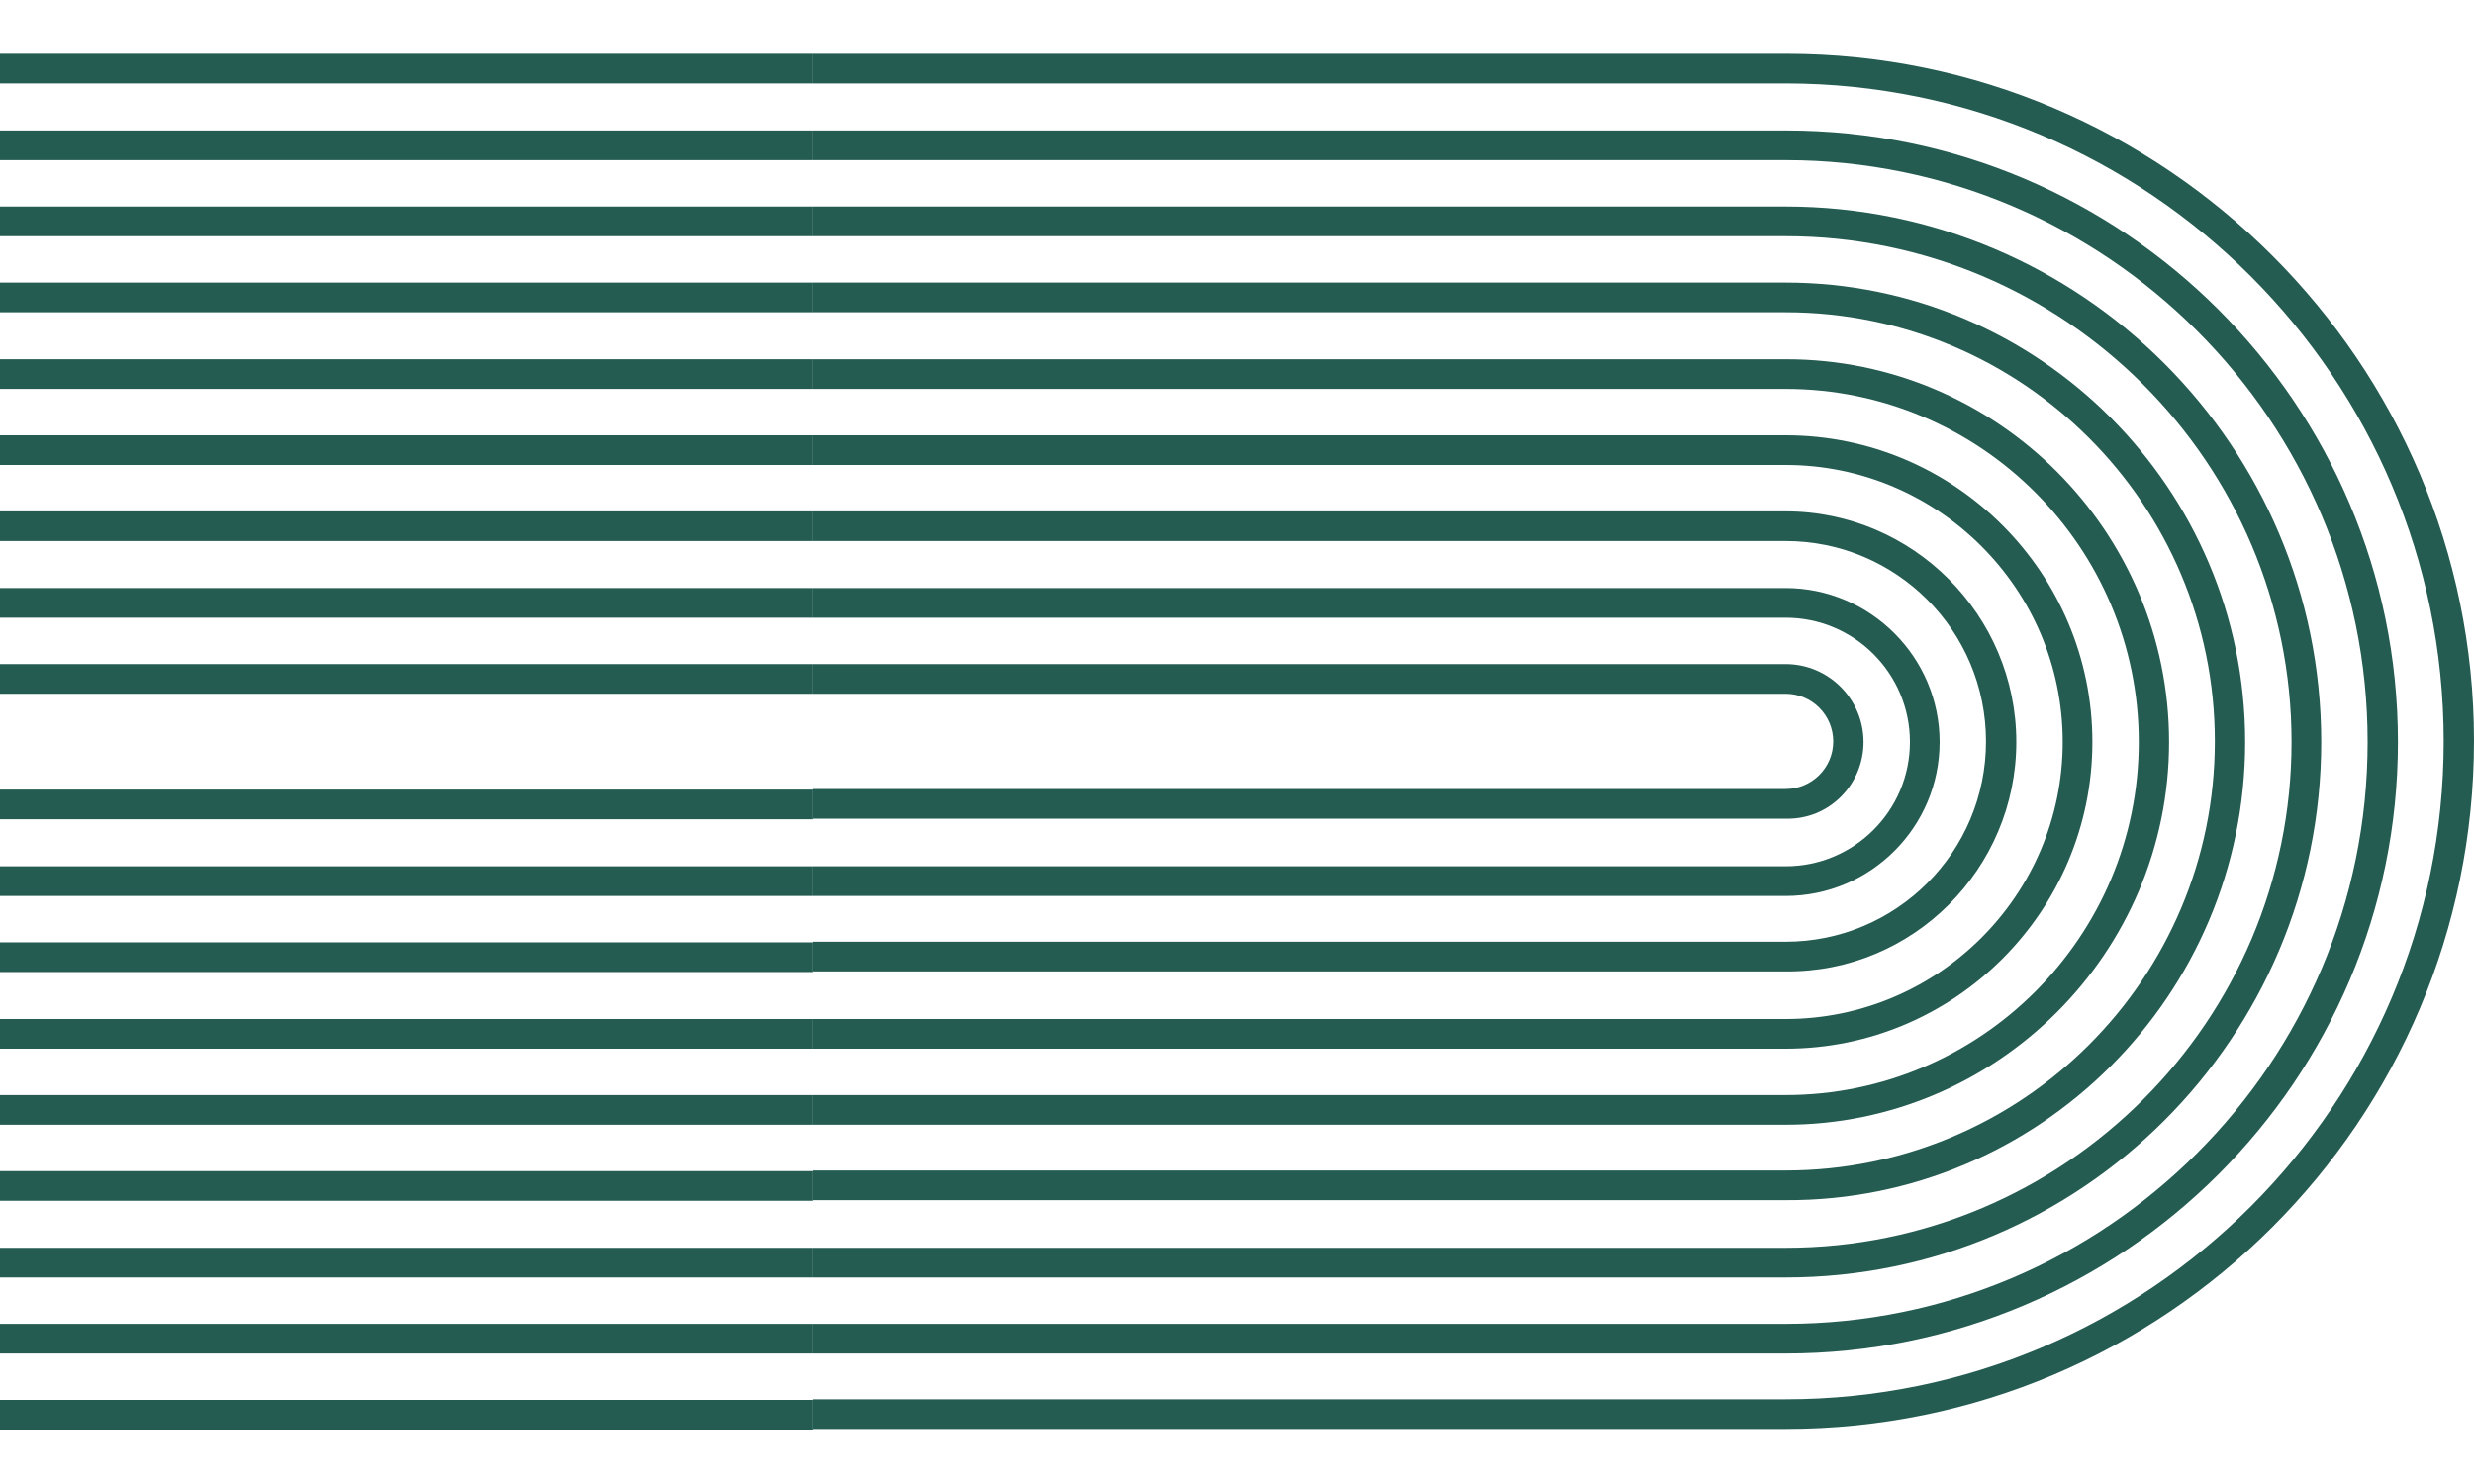
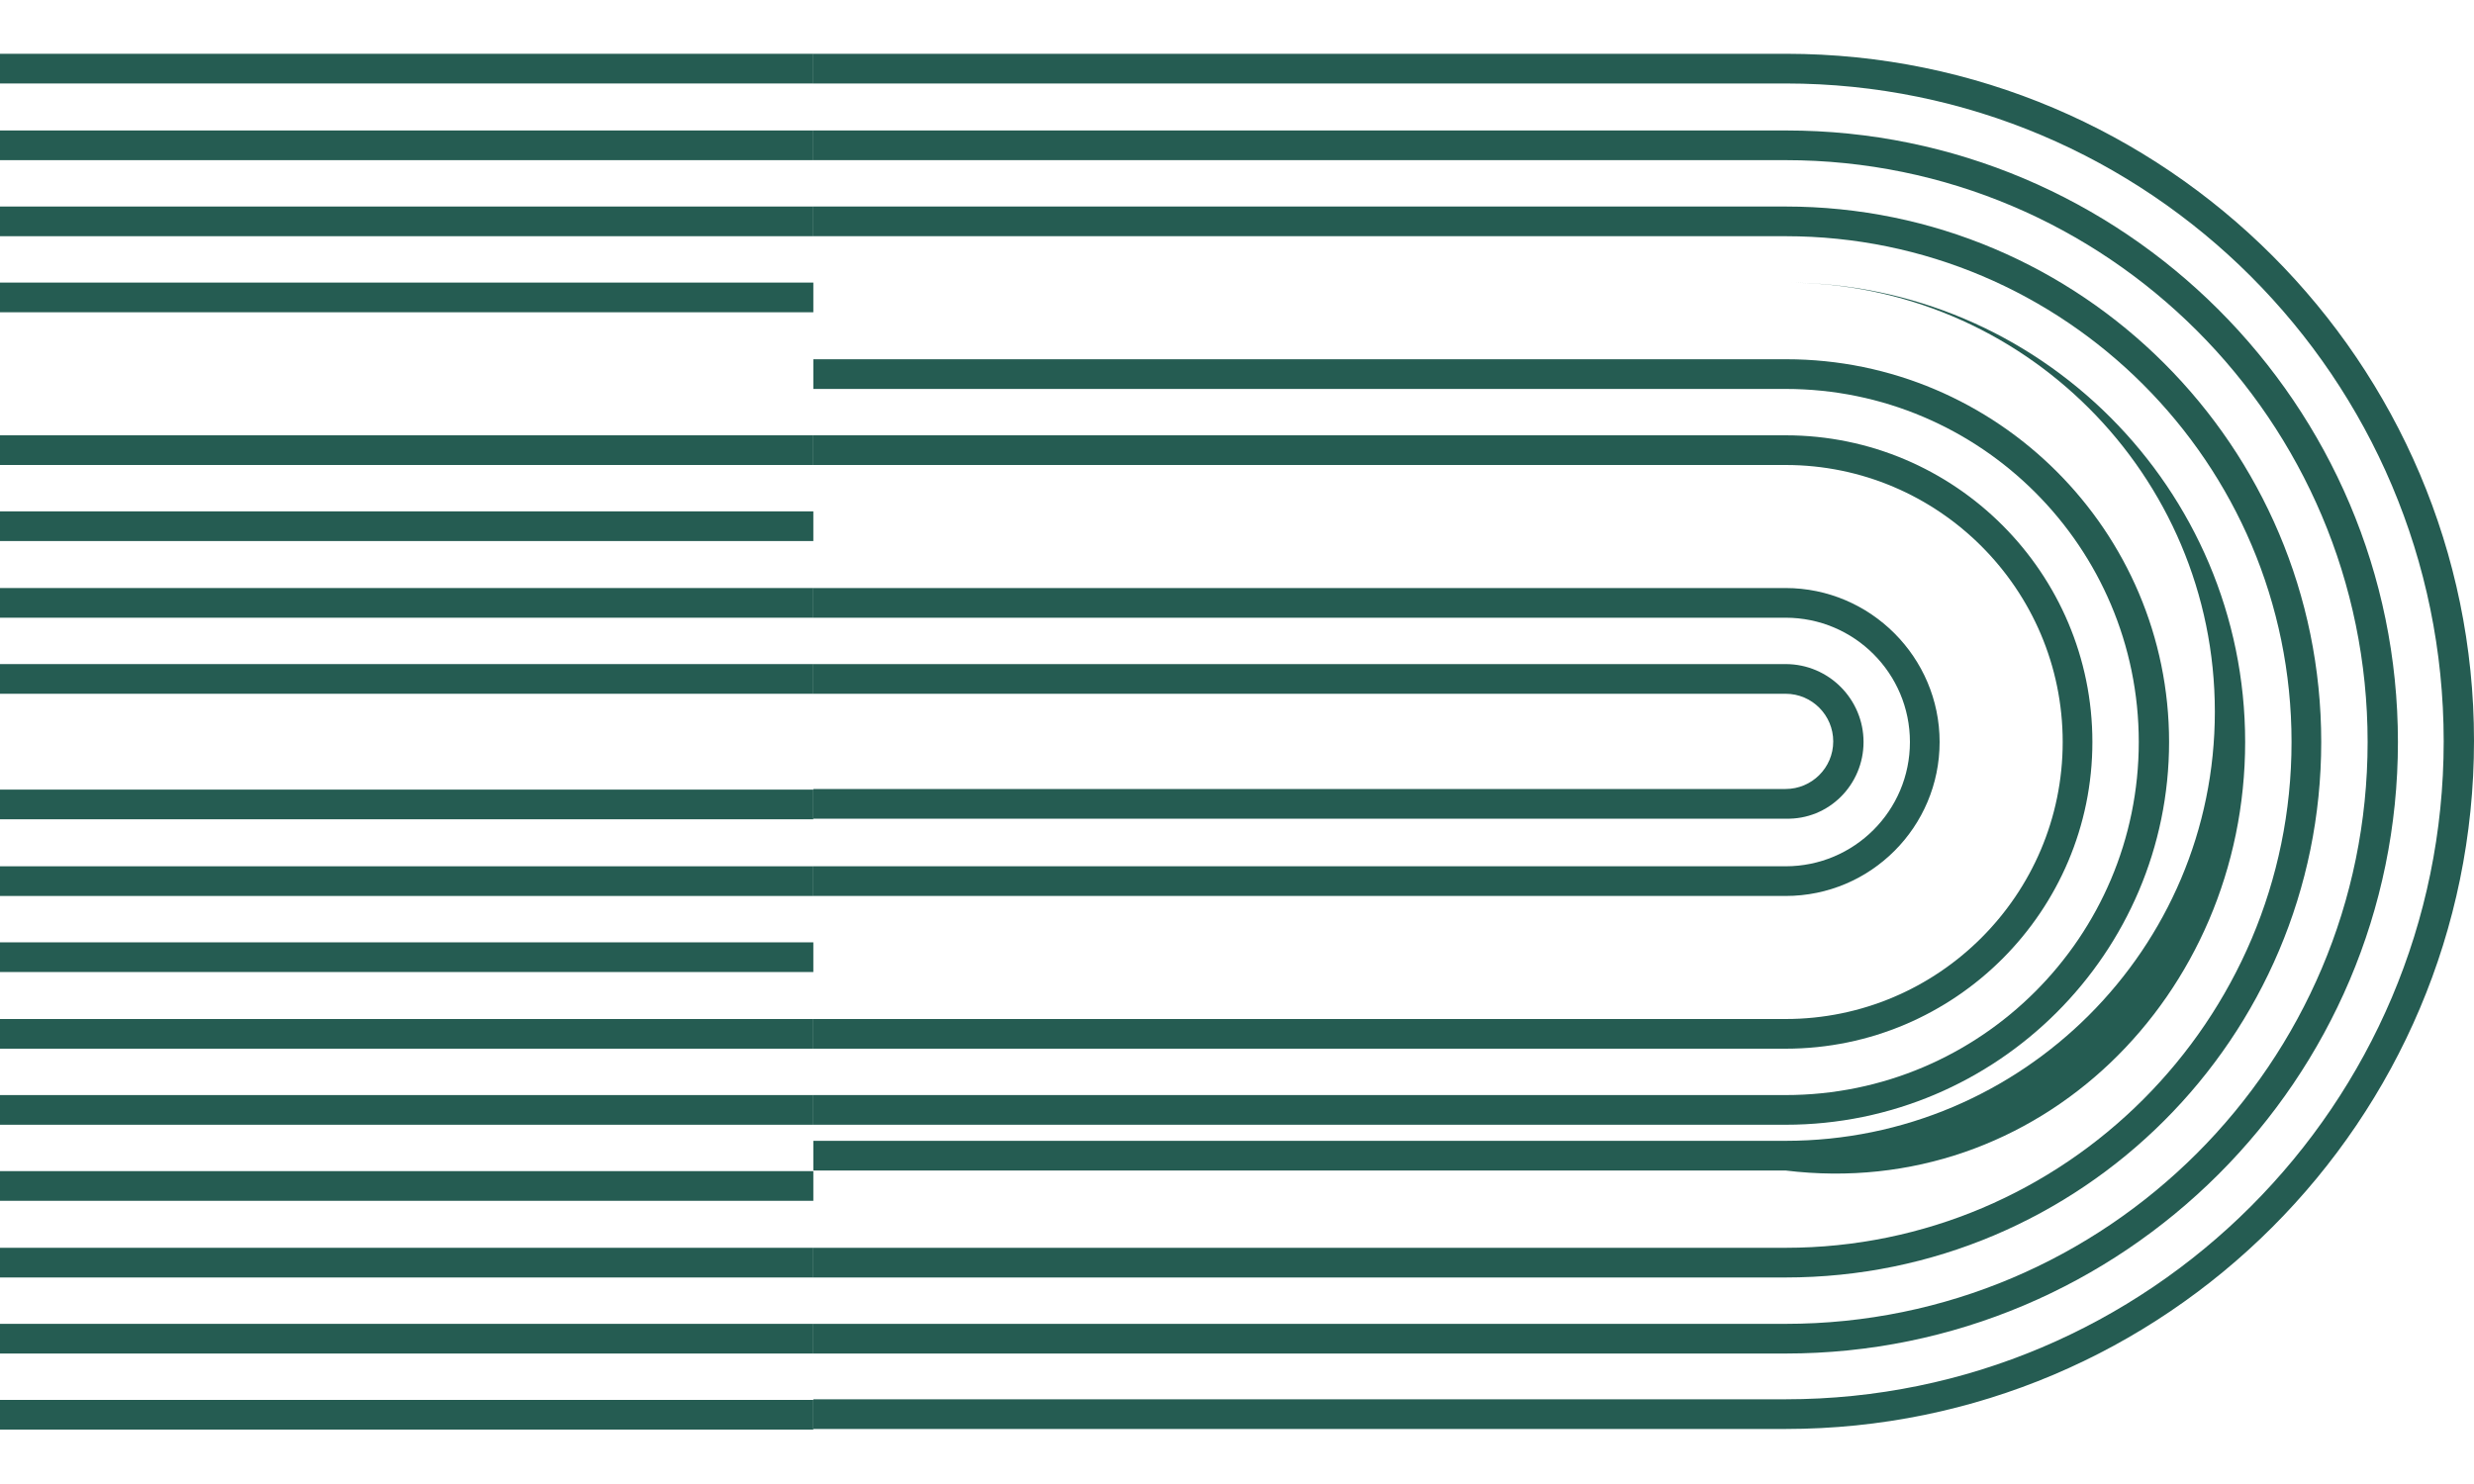
<svg xmlns="http://www.w3.org/2000/svg" version="1.0" id="Laag_1" x="0px" y="0px" viewBox="0 0 400 240" style="enable-background:new 0 0 400 240;" xml:space="preserve">
  <style type="text/css"> .st0{fill:#255C52;} </style>
  <g>
    <path class="st0" d="M288.8,8.7H131.5v4.8h157.2c58.7,0,106.4,47.7,106.4,106.4s-47.7,106.4-106.4,106.4H131.5v4.8h157.2 c61.4,0,111.3-49.9,111.3-111.3C400,58.7,350.1,8.7,288.8,8.7z" />
    <path class="st0" d="M387.7,120c0-54.6-44.4-98.9-98.9-98.9H131.5v4.8h157.2c51.9,0,94.1,42.2,94.1,94.1s-42.2,94.1-94.1,94.1 H131.5v4.8h157.2C343.3,218.9,387.7,174.6,387.7,120z" />
    <path class="st0" d="M375.3,120c0-47.8-38.8-86.6-86.6-86.6H131.5v4.8h157.2c45.1,0,81.8,36.7,81.8,81.8s-36.7,81.8-81.8,81.8 H131.5v4.8h157.2C336.5,206.6,375.3,167.8,375.3,120z" />
-     <path class="st0" d="M363,120c0-40.9-33.3-74.3-74.3-74.3H131.5v4.8h157.2c38.3,0,69.4,31.1,69.4,69.4s-31.1,69.4-69.4,69.4H131.5 v4.8h157.2C329.7,194.3,363,160.9,363,120z" />
+     <path class="st0" d="M363,120c0-40.9-33.3-74.3-74.3-74.3H131.5h157.2c38.3,0,69.4,31.1,69.4,69.4s-31.1,69.4-69.4,69.4H131.5 v4.8h157.2C329.7,194.3,363,160.9,363,120z" />
    <path class="st0" d="M350.7,120c0-34.1-27.8-61.9-61.9-61.9H131.5v4.8h157.2c31.5,0,57.1,25.6,57.1,57.1s-25.6,57.1-57.1,57.1 H131.5v4.8h157.2C322.9,181.9,350.7,154.1,350.7,120z" />
    <path class="st0" d="M338.3,120c0-27.3-22.2-49.6-49.6-49.6H131.5v4.8h157.2c24.7,0,44.8,20.1,44.8,44.8s-20.1,44.8-44.8,44.8 H131.5v4.8h157.2C316.1,169.6,338.3,147.3,338.3,120z" />
-     <path class="st0" d="M326,120c0-20.5-16.7-37.3-37.3-37.3H131.5v4.8h157.2c17.9,0,32.4,14.5,32.4,32.4s-14.5,32.4-32.4,32.4H131.5 v4.8h157.2C309.3,157.3,326,140.5,326,120z" />
    <path class="st0" d="M313.6,120c0-13.7-11.2-24.9-24.9-24.9H131.5v4.8h157.2c11.1,0,20.1,9,20.1,20.1s-9,20.1-20.1,20.1H131.5v4.8 h157.2C302.5,144.9,313.6,133.7,313.6,120z" />
    <path class="st0" d="M301.3,120c0-6.9-5.6-12.6-12.6-12.6H131.5v4.8h157.2c4.3,0,7.7,3.5,7.7,7.7c0,4.3-3.5,7.7-7.7,7.7H131.5v4.8 h157.2C295.7,132.6,301.3,126.9,301.3,120z" />
    <rect y="226.4" class="st0" width="131.5" height="4.8" />
    <rect y="8.7" class="st0" width="131.5" height="4.8" />
    <rect y="21.1" class="st0" width="131.5" height="4.8" />
    <rect y="214.1" class="st0" width="131.5" height="4.8" />
    <rect y="33.4" class="st0" width="131.5" height="4.8" />
    <rect y="201.8" class="st0" width="131.5" height="4.8" />
    <rect y="45.7" class="st0" width="131.5" height="4.8" />
    <rect y="189.4" class="st0" width="131.5" height="4.8" />
    <rect y="177.1" class="st0" width="131.5" height="4.8" />
-     <rect y="58.1" class="st0" width="131.5" height="4.8" />
    <rect y="70.4" class="st0" width="131.5" height="4.8" />
    <rect y="164.8" class="st0" width="131.5" height="4.8" />
    <rect y="82.7" class="st0" width="131.5" height="4.8" />
    <rect y="152.4" class="st0" width="131.5" height="4.8" />
    <rect y="95.1" class="st0" width="131.5" height="4.8" />
    <rect y="140.1" class="st0" width="131.5" height="4.8" />
    <rect y="107.4" class="st0" width="131.5" height="4.8" />
    <rect y="127.7" class="st0" width="131.5" height="4.8" />
  </g>
</svg>